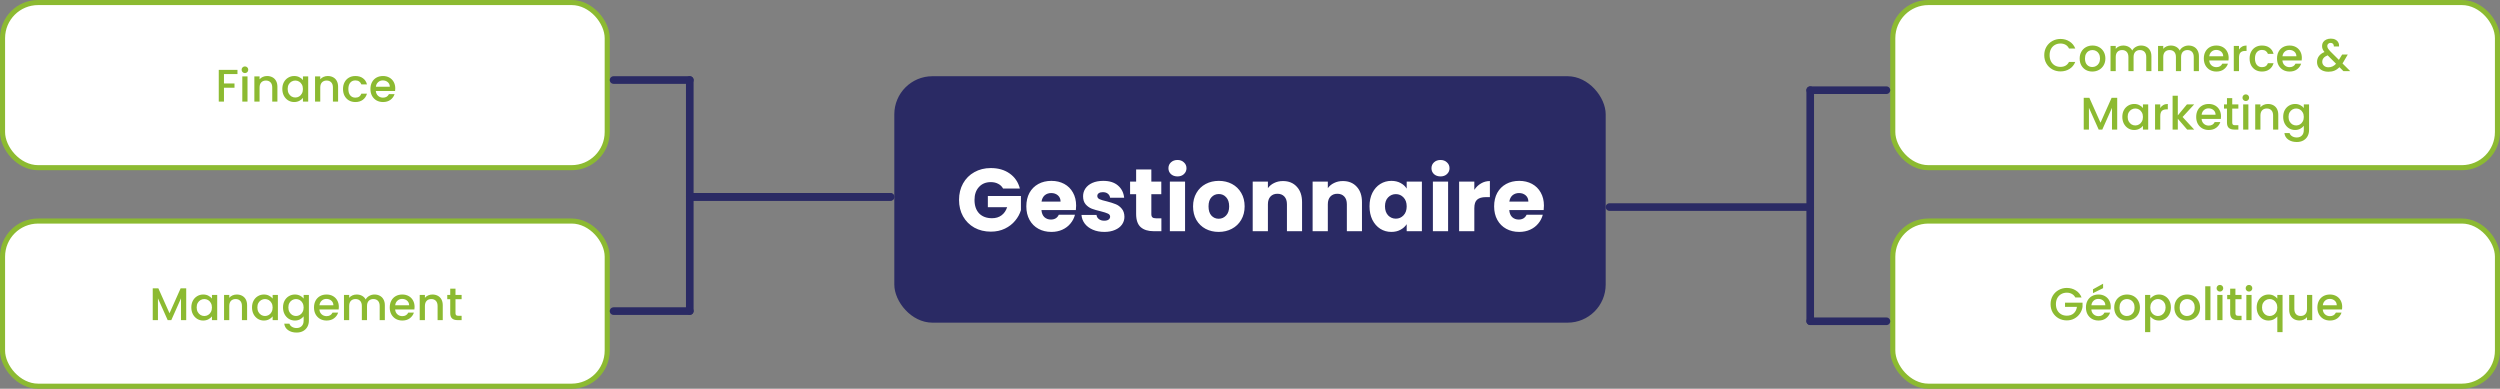
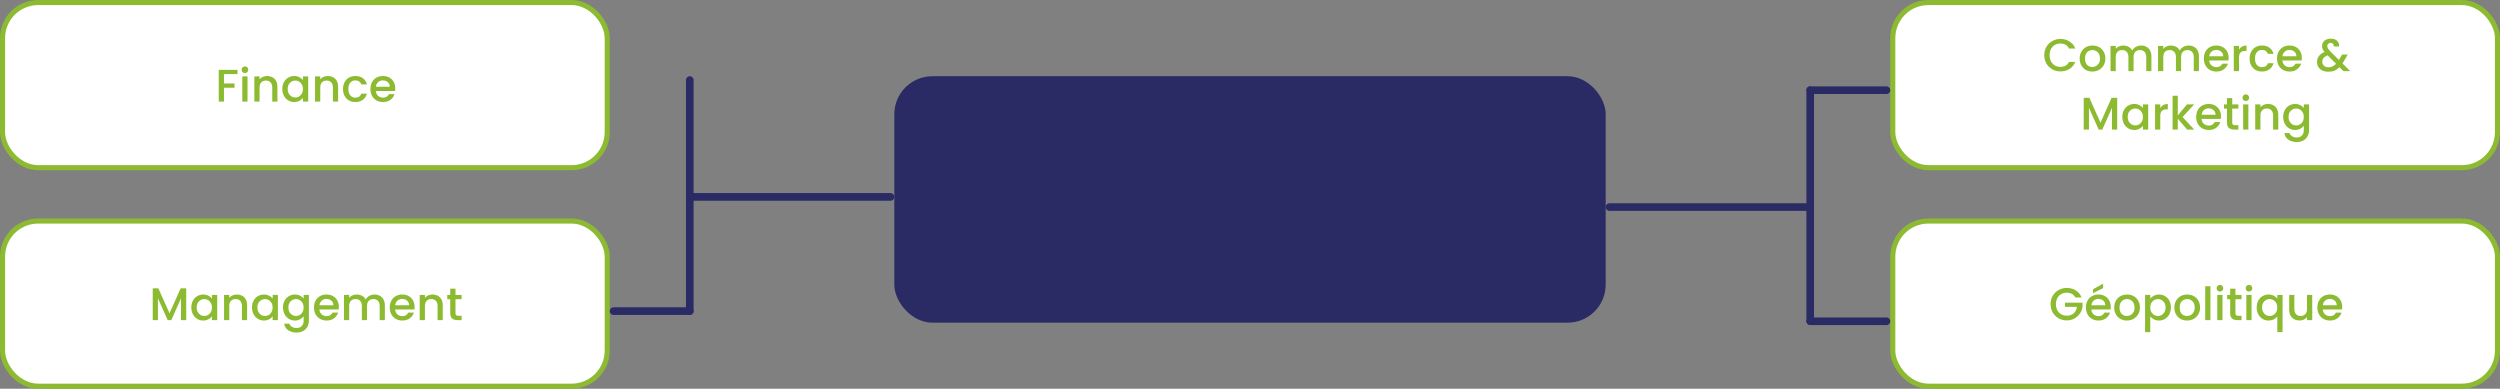
<svg xmlns="http://www.w3.org/2000/svg" width="984" height="153" viewBox="0 0 984 153" fill="none">
  <rect x="0" y="0" width="984" height="153" fill="#808080" stroke="none" />
  <rect x="352" y="30" width="280" height="97" rx="15" fill="#2A2A64" />
  <rect x="1" y="1" width="238" height="65" rx="14" fill="white" stroke="#8CBA31" stroke-width="2" />
  <rect x="745" y="1" width="238" height="65" rx="14" fill="white" stroke="#8CBA31" stroke-width="2" />
  <rect x="1" y="87" width="238" height="65" rx="14" fill="white" stroke="#8CBA31" stroke-width="2" />
  <rect x="745" y="87" width="238" height="65" rx="14" fill="white" stroke="#8CBA31" stroke-width="2" />
-   <path d="M394.803 74.2C394.36 73.383 393.718 72.765 392.878 72.345C392.062 71.902 391.093 71.68 389.973 71.68C388.037 71.68 386.485 72.322 385.318 73.605C384.152 74.865 383.568 76.557 383.568 78.68C383.568 80.943 384.175 82.717 385.388 84C386.625 85.26 388.317 85.89 390.463 85.89C391.933 85.89 393.17 85.517 394.173 84.77C395.2 84.023 395.947 82.95 396.413 81.55H388.818V77.14H401.838V82.705C401.395 84.198 400.637 85.587 399.563 86.87C398.513 88.153 397.172 89.192 395.538 89.985C393.905 90.778 392.062 91.175 390.008 91.175C387.582 91.175 385.412 90.65 383.498 89.6C381.608 88.527 380.127 87.045 379.053 85.155C378.003 83.265 377.478 81.107 377.478 78.68C377.478 76.253 378.003 74.095 379.053 72.205C380.127 70.292 381.608 68.81 383.498 67.76C385.388 66.687 387.547 66.15 389.973 66.15C392.913 66.15 395.387 66.862 397.393 68.285C399.423 69.708 400.765 71.68 401.418 74.2H394.803ZM423.563 80.92C423.563 81.48 423.528 82.063 423.458 82.67H409.913C410.007 83.883 410.392 84.817 411.068 85.47C411.768 86.1 412.62 86.415 413.623 86.415C415.117 86.415 416.155 85.785 416.738 84.525H423.108C422.782 85.808 422.187 86.963 421.323 87.99C420.483 89.017 419.422 89.822 418.138 90.405C416.855 90.988 415.42 91.28 413.833 91.28C411.92 91.28 410.217 90.872 408.723 90.055C407.23 89.238 406.063 88.072 405.223 86.555C404.383 85.038 403.963 83.265 403.963 81.235C403.963 79.205 404.372 77.432 405.188 75.915C406.028 74.398 407.195 73.232 408.688 72.415C410.182 71.598 411.897 71.19 413.833 71.19C415.723 71.19 417.403 71.587 418.873 72.38C420.343 73.173 421.487 74.305 422.303 75.775C423.143 77.245 423.563 78.96 423.563 80.92ZM417.438 79.345C417.438 78.318 417.088 77.502 416.388 76.895C415.688 76.288 414.813 75.985 413.763 75.985C412.76 75.985 411.908 76.277 411.208 76.86C410.532 77.443 410.112 78.272 409.948 79.345H417.438ZM434.666 91.28C432.962 91.28 431.446 90.988 430.116 90.405C428.786 89.822 427.736 89.028 426.966 88.025C426.196 86.998 425.764 85.855 425.671 84.595H431.586C431.656 85.272 431.971 85.82 432.531 86.24C433.091 86.66 433.779 86.87 434.596 86.87C435.342 86.87 435.914 86.73 436.311 86.45C436.731 86.147 436.941 85.762 436.941 85.295C436.941 84.735 436.649 84.327 436.066 84.07C435.482 83.79 434.537 83.487 433.231 83.16C431.831 82.833 430.664 82.495 429.731 82.145C428.797 81.772 427.992 81.2 427.316 80.43C426.639 79.637 426.301 78.575 426.301 77.245C426.301 76.125 426.604 75.11 427.211 74.2C427.841 73.267 428.751 72.532 429.941 71.995C431.154 71.458 432.589 71.19 434.246 71.19C436.696 71.19 438.621 71.797 440.021 73.01C441.444 74.223 442.261 75.833 442.471 77.84H436.941C436.847 77.163 436.544 76.627 436.031 76.23C435.541 75.833 434.887 75.635 434.071 75.635C433.371 75.635 432.834 75.775 432.461 76.055C432.087 76.312 431.901 76.673 431.901 77.14C431.901 77.7 432.192 78.12 432.776 78.4C433.382 78.68 434.316 78.96 435.576 79.24C437.022 79.613 438.201 79.987 439.111 80.36C440.021 80.71 440.814 81.293 441.491 82.11C442.191 82.903 442.552 83.977 442.576 85.33C442.576 86.473 442.249 87.5 441.596 88.41C440.966 89.297 440.044 89.997 438.831 90.51C437.641 91.023 436.252 91.28 434.666 91.28ZM457.122 85.925V91H454.077C451.907 91 450.216 90.475 449.002 89.425C447.789 88.352 447.182 86.613 447.182 84.21V76.44H444.802V71.47H447.182V66.71H453.167V71.47H457.087V76.44H453.167V84.28C453.167 84.863 453.307 85.283 453.587 85.54C453.867 85.797 454.334 85.925 454.987 85.925H457.122ZM463.466 69.44C462.416 69.44 461.553 69.137 460.876 68.53C460.223 67.9 459.896 67.13 459.896 66.22C459.896 65.287 460.223 64.517 460.876 63.91C461.553 63.28 462.416 62.965 463.466 62.965C464.493 62.965 465.333 63.28 465.986 63.91C466.663 64.517 467.001 65.287 467.001 66.22C467.001 67.13 466.663 67.9 465.986 68.53C465.333 69.137 464.493 69.44 463.466 69.44ZM466.441 71.47V91H460.456V71.47H466.441ZM479.668 91.28C477.755 91.28 476.028 90.872 474.488 90.055C472.972 89.238 471.77 88.072 470.883 86.555C470.02 85.038 469.588 83.265 469.588 81.235C469.588 79.228 470.032 77.467 470.918 75.95C471.805 74.41 473.018 73.232 474.558 72.415C476.098 71.598 477.825 71.19 479.738 71.19C481.652 71.19 483.378 71.598 484.918 72.415C486.458 73.232 487.672 74.41 488.558 75.95C489.445 77.467 489.888 79.228 489.888 81.235C489.888 83.242 489.433 85.015 488.523 86.555C487.637 88.072 486.412 89.238 484.848 90.055C483.308 90.872 481.582 91.28 479.668 91.28ZM479.668 86.1C480.812 86.1 481.78 85.68 482.573 84.84C483.39 84 483.798 82.798 483.798 81.235C483.798 79.672 483.402 78.47 482.608 77.63C481.838 76.79 480.882 76.37 479.738 76.37C478.572 76.37 477.603 76.79 476.833 77.63C476.063 78.447 475.678 79.648 475.678 81.235C475.678 82.798 476.052 84 476.798 84.84C477.568 85.68 478.525 86.1 479.668 86.1ZM504.964 71.26C507.25 71.26 509.07 72.007 510.424 73.5C511.8 74.97 512.489 77 512.489 79.59V91H506.539V80.395C506.539 79.088 506.2 78.073 505.524 77.35C504.847 76.627 503.937 76.265 502.794 76.265C501.65 76.265 500.74 76.627 500.064 77.35C499.387 78.073 499.049 79.088 499.049 80.395V91H493.064V71.47H499.049V74.06C499.655 73.197 500.472 72.52 501.499 72.03C502.525 71.517 503.68 71.26 504.964 71.26ZM528.548 71.26C530.834 71.26 532.654 72.007 534.008 73.5C535.384 74.97 536.073 77 536.073 79.59V91H530.123V80.395C530.123 79.088 529.784 78.073 529.108 77.35C528.431 76.627 527.521 76.265 526.378 76.265C525.234 76.265 524.324 76.627 523.648 77.35C522.971 78.073 522.633 79.088 522.633 80.395V91H516.648V71.47H522.633V74.06C523.239 73.197 524.056 72.52 525.083 72.03C526.109 71.517 527.264 71.26 528.548 71.26ZM539.042 81.2C539.042 79.193 539.415 77.432 540.162 75.915C540.932 74.398 541.97 73.232 543.277 72.415C544.583 71.598 546.042 71.19 547.652 71.19C549.028 71.19 550.23 71.47 551.257 72.03C552.307 72.59 553.112 73.325 553.672 74.235V71.47H559.657V91H553.672V88.235C553.088 89.145 552.272 89.88 551.222 90.44C550.195 91 548.993 91.28 547.617 91.28C546.03 91.28 544.583 90.872 543.277 90.055C541.97 89.215 540.932 88.037 540.162 86.52C539.415 84.98 539.042 83.207 539.042 81.2ZM553.672 81.235C553.672 79.742 553.252 78.563 552.412 77.7C551.595 76.837 550.592 76.405 549.402 76.405C548.212 76.405 547.197 76.837 546.357 77.7C545.54 78.54 545.132 79.707 545.132 81.2C545.132 82.693 545.54 83.883 546.357 84.77C547.197 85.633 548.212 86.065 549.402 86.065C550.592 86.065 551.595 85.633 552.412 84.77C553.252 83.907 553.672 82.728 553.672 81.235ZM566.996 69.44C565.946 69.44 565.083 69.137 564.406 68.53C563.753 67.9 563.426 67.13 563.426 66.22C563.426 65.287 563.753 64.517 564.406 63.91C565.083 63.28 565.946 62.965 566.996 62.965C568.023 62.965 568.863 63.28 569.516 63.91C570.193 64.517 570.531 65.287 570.531 66.22C570.531 67.13 570.193 67.9 569.516 68.53C568.863 69.137 568.023 69.44 566.996 69.44ZM569.971 71.47V91H563.986V71.47H569.971ZM580.294 74.725C580.994 73.652 581.869 72.812 582.919 72.205C583.969 71.575 585.135 71.26 586.419 71.26V77.595H584.774C583.28 77.595 582.16 77.922 581.414 78.575C580.667 79.205 580.294 80.325 580.294 81.935V91H574.309V71.47H580.294V74.725ZM607.689 80.92C607.689 81.48 607.654 82.063 607.584 82.67H594.039C594.133 83.883 594.518 84.817 595.194 85.47C595.894 86.1 596.746 86.415 597.749 86.415C599.243 86.415 600.281 85.785 600.864 84.525H607.234C606.908 85.808 606.313 86.963 605.449 87.99C604.609 89.017 603.548 89.822 602.264 90.405C600.981 90.988 599.546 91.28 597.959 91.28C596.046 91.28 594.343 90.872 592.849 90.055C591.356 89.238 590.189 88.072 589.349 86.555C588.509 85.038 588.089 83.265 588.089 81.235C588.089 79.205 588.498 77.432 589.314 75.915C590.154 74.398 591.321 73.232 592.814 72.415C594.308 71.598 596.023 71.19 597.959 71.19C599.849 71.19 601.529 71.587 602.999 72.38C604.469 73.173 605.613 74.305 606.429 75.775C607.269 77.245 607.689 78.96 607.689 80.92ZM601.564 79.345C601.564 78.318 601.214 77.502 600.514 76.895C599.814 76.288 598.939 75.985 597.889 75.985C596.886 75.985 596.034 76.277 595.334 76.86C594.658 77.443 594.238 78.272 594.074 79.345H601.564Z" fill="white" />
  <path d="M93.467 27.49V29.164H88.157V32.854H92.297V34.528H88.157V40H86.105V27.49H93.467ZM96.413 28.768C96.041 28.768 95.729 28.642 95.477 28.39C95.225 28.138 95.099 27.826 95.099 27.454C95.099 27.082 95.225 26.77 95.477 26.518C95.729 26.266 96.041 26.14 96.413 26.14C96.773 26.14 97.079 26.266 97.331 26.518C97.583 26.77 97.709 27.082 97.709 27.454C97.709 27.826 97.583 28.138 97.331 28.39C97.079 28.642 96.773 28.768 96.413 28.768ZM97.421 30.082V40H95.369V30.082H97.421ZM105.119 29.92C105.899 29.92 106.595 30.082 107.207 30.406C107.831 30.73 108.317 31.21 108.665 31.846C109.013 32.482 109.187 33.25 109.187 34.15V40H107.153V34.456C107.153 33.568 106.931 32.89 106.487 32.422C106.043 31.942 105.437 31.702 104.669 31.702C103.901 31.702 103.289 31.942 102.833 32.422C102.389 32.89 102.167 33.568 102.167 34.456V40H100.115V30.082H102.167V31.216C102.503 30.808 102.929 30.49 103.445 30.262C103.973 30.034 104.531 29.92 105.119 29.92ZM111.12 34.996C111.12 34 111.324 33.118 111.732 32.35C112.152 31.582 112.716 30.988 113.424 30.568C114.144 30.136 114.936 29.92 115.8 29.92C116.58 29.92 117.258 30.076 117.834 30.388C118.422 30.688 118.89 31.066 119.238 31.522V30.082H121.308V40H119.238V38.524C118.89 38.992 118.416 39.382 117.816 39.694C117.216 40.006 116.532 40.162 115.764 40.162C114.912 40.162 114.132 39.946 113.424 39.514C112.716 39.07 112.152 38.458 111.732 37.678C111.324 36.886 111.12 35.992 111.12 34.996ZM119.238 35.032C119.238 34.348 119.094 33.754 118.806 33.25C118.53 32.746 118.164 32.362 117.708 32.098C117.252 31.834 116.76 31.702 116.232 31.702C115.704 31.702 115.212 31.834 114.756 32.098C114.3 32.35 113.928 32.728 113.64 33.232C113.364 33.724 113.226 34.312 113.226 34.996C113.226 35.68 113.364 36.28 113.64 36.796C113.928 37.312 114.3 37.708 114.756 37.984C115.224 38.248 115.716 38.38 116.232 38.38C116.76 38.38 117.252 38.248 117.708 37.984C118.164 37.72 118.53 37.336 118.806 36.832C119.094 36.316 119.238 35.716 119.238 35.032ZM129.007 29.92C129.787 29.92 130.483 30.082 131.095 30.406C131.719 30.73 132.205 31.21 132.553 31.846C132.901 32.482 133.075 33.25 133.075 34.15V40H131.041V34.456C131.041 33.568 130.819 32.89 130.375 32.422C129.931 31.942 129.325 31.702 128.557 31.702C127.789 31.702 127.177 31.942 126.721 32.422C126.277 32.89 126.055 33.568 126.055 34.456V40H124.003V30.082H126.055V31.216C126.391 30.808 126.817 30.49 127.333 30.262C127.861 30.034 128.419 29.92 129.007 29.92ZM135.009 35.032C135.009 34.012 135.213 33.118 135.621 32.35C136.041 31.57 136.617 30.97 137.349 30.55C138.081 30.13 138.921 29.92 139.869 29.92C141.069 29.92 142.059 30.208 142.839 30.784C143.631 31.348 144.165 32.158 144.441 33.214H142.227C142.047 32.722 141.759 32.338 141.363 32.062C140.967 31.786 140.469 31.648 139.869 31.648C139.029 31.648 138.357 31.948 137.853 32.548C137.361 33.136 137.115 33.964 137.115 35.032C137.115 36.1 137.361 36.934 137.853 37.534C138.357 38.134 139.029 38.434 139.869 38.434C141.057 38.434 141.843 37.912 142.227 36.868H144.441C144.153 37.876 143.613 38.68 142.821 39.28C142.029 39.868 141.045 40.162 139.869 40.162C138.921 40.162 138.081 39.952 137.349 39.532C136.617 39.1 136.041 38.5 135.621 37.732C135.213 36.952 135.009 36.052 135.009 35.032ZM155.576 34.798C155.576 35.17 155.552 35.506 155.504 35.806H147.926C147.986 36.598 148.28 37.234 148.808 37.714C149.336 38.194 149.984 38.434 150.752 38.434C151.856 38.434 152.636 37.972 153.092 37.048H155.306C155.006 37.96 154.46 38.71 153.668 39.298C152.888 39.874 151.916 40.162 150.752 40.162C149.804 40.162 148.952 39.952 148.196 39.532C147.452 39.1 146.864 38.5 146.432 37.732C146.012 36.952 145.802 36.052 145.802 35.032C145.802 34.012 146.006 33.118 146.414 32.35C146.834 31.57 147.416 30.97 148.16 30.55C148.916 30.13 149.78 29.92 150.752 29.92C151.688 29.92 152.522 30.124 153.254 30.532C153.986 30.94 154.556 31.516 154.964 32.26C155.372 32.992 155.576 33.838 155.576 34.798ZM153.434 34.15C153.422 33.394 153.152 32.788 152.624 32.332C152.096 31.876 151.442 31.648 150.662 31.648C149.954 31.648 149.348 31.876 148.844 32.332C148.34 32.776 148.04 33.382 147.944 34.15H153.434Z" fill="#8CBA31" />
  <path d="M804.618 21.718C804.618 20.494 804.9 19.396 805.464 18.424C806.04 17.452 806.814 16.696 807.786 16.156C808.77 15.604 809.844 15.328 811.008 15.328C812.34 15.328 813.522 15.658 814.554 16.318C815.598 16.966 816.354 17.89 816.822 19.09H814.356C814.032 18.43 813.582 17.938 813.006 17.614C812.43 17.29 811.764 17.128 811.008 17.128C810.18 17.128 809.442 17.314 808.794 17.686C808.146 18.058 807.636 18.592 807.264 19.288C806.904 19.984 806.724 20.794 806.724 21.718C806.724 22.642 806.904 23.452 807.264 24.148C807.636 24.844 808.146 25.384 808.794 25.768C809.442 26.14 810.18 26.326 811.008 26.326C811.764 26.326 812.43 26.164 813.006 25.84C813.582 25.516 814.032 25.024 814.356 24.364H816.822C816.354 25.564 815.598 26.488 814.554 27.136C813.522 27.784 812.34 28.108 811.008 28.108C809.832 28.108 808.758 27.838 807.786 27.298C806.814 26.746 806.04 25.984 805.464 25.012C804.9 24.04 804.618 22.942 804.618 21.718ZM823.526 28.162C822.59 28.162 821.744 27.952 820.988 27.532C820.232 27.1 819.638 26.5 819.206 25.732C818.774 24.952 818.558 24.052 818.558 23.032C818.558 22.024 818.78 21.13 819.224 20.35C819.668 19.57 820.274 18.97 821.042 18.55C821.81 18.13 822.668 17.92 823.616 17.92C824.564 17.92 825.422 18.13 826.19 18.55C826.958 18.97 827.564 19.57 828.008 20.35C828.452 21.13 828.674 22.024 828.674 23.032C828.674 24.04 828.446 24.934 827.99 25.714C827.534 26.494 826.91 27.1 826.118 27.532C825.338 27.952 824.474 28.162 823.526 28.162ZM823.526 26.38C824.054 26.38 824.546 26.254 825.002 26.002C825.47 25.75 825.848 25.372 826.136 24.868C826.424 24.364 826.568 23.752 826.568 23.032C826.568 22.312 826.43 21.706 826.154 21.214C825.878 20.71 825.512 20.332 825.056 20.08C824.6 19.828 824.108 19.702 823.58 19.702C823.052 19.702 822.56 19.828 822.104 20.08C821.66 20.332 821.306 20.71 821.042 21.214C820.778 21.706 820.646 22.312 820.646 23.032C820.646 24.1 820.916 24.928 821.456 25.516C822.008 26.092 822.698 26.38 823.526 26.38ZM842.709 17.92C843.489 17.92 844.185 18.082 844.797 18.406C845.421 18.73 845.907 19.21 846.255 19.846C846.615 20.482 846.795 21.25 846.795 22.15V28H844.761V22.456C844.761 21.568 844.539 20.89 844.095 20.422C843.651 19.942 843.045 19.702 842.277 19.702C841.509 19.702 840.897 19.942 840.441 20.422C839.997 20.89 839.775 21.568 839.775 22.456V28H837.741V22.456C837.741 21.568 837.519 20.89 837.075 20.422C836.631 19.942 836.025 19.702 835.257 19.702C834.489 19.702 833.877 19.942 833.421 20.422C832.977 20.89 832.755 21.568 832.755 22.456V28H830.703V18.082H832.755V19.216C833.091 18.808 833.517 18.49 834.033 18.262C834.549 18.034 835.101 17.92 835.689 17.92C836.481 17.92 837.189 18.088 837.813 18.424C838.437 18.76 838.917 19.246 839.253 19.882C839.553 19.282 840.021 18.808 840.657 18.46C841.293 18.1 841.977 17.92 842.709 17.92ZM861.412 17.92C862.192 17.92 862.888 18.082 863.5 18.406C864.124 18.73 864.61 19.21 864.958 19.846C865.318 20.482 865.498 21.25 865.498 22.15V28H863.464V22.456C863.464 21.568 863.242 20.89 862.798 20.422C862.354 19.942 861.748 19.702 860.98 19.702C860.212 19.702 859.6 19.942 859.144 20.422C858.7 20.89 858.478 21.568 858.478 22.456V28H856.444V22.456C856.444 21.568 856.222 20.89 855.778 20.422C855.334 19.942 854.728 19.702 853.96 19.702C853.192 19.702 852.58 19.942 852.124 20.422C851.68 20.89 851.458 21.568 851.458 22.456V28H849.406V18.082H851.458V19.216C851.794 18.808 852.22 18.49 852.736 18.262C853.252 18.034 853.804 17.92 854.392 17.92C855.184 17.92 855.892 18.088 856.516 18.424C857.14 18.76 857.62 19.246 857.956 19.882C858.256 19.282 858.724 18.808 859.36 18.46C859.996 18.1 860.68 17.92 861.412 17.92ZM877.199 22.798C877.199 23.17 877.175 23.506 877.127 23.806H869.549C869.609 24.598 869.903 25.234 870.431 25.714C870.959 26.194 871.607 26.434 872.375 26.434C873.479 26.434 874.259 25.972 874.715 25.048H876.929C876.629 25.96 876.083 26.71 875.291 27.298C874.511 27.874 873.539 28.162 872.375 28.162C871.427 28.162 870.575 27.952 869.819 27.532C869.075 27.1 868.487 26.5 868.055 25.732C867.635 24.952 867.425 24.052 867.425 23.032C867.425 22.012 867.629 21.118 868.037 20.35C868.457 19.57 869.039 18.97 869.783 18.55C870.539 18.13 871.403 17.92 872.375 17.92C873.311 17.92 874.145 18.124 874.877 18.532C875.609 18.94 876.179 19.516 876.587 20.26C876.995 20.992 877.199 21.838 877.199 22.798ZM875.057 22.15C875.045 21.394 874.775 20.788 874.247 20.332C873.719 19.876 873.065 19.648 872.285 19.648C871.577 19.648 870.971 19.876 870.467 20.332C869.963 20.776 869.663 21.382 869.567 22.15H875.057ZM881.27 19.522C881.57 19.018 881.966 18.628 882.458 18.352C882.962 18.064 883.556 17.92 884.24 17.92V20.044H883.718C882.914 20.044 882.302 20.248 881.882 20.656C881.474 21.064 881.27 21.772 881.27 22.78V28H879.218V18.082H881.27V19.522ZM885.442 23.032C885.442 22.012 885.646 21.118 886.054 20.35C886.474 19.57 887.05 18.97 887.782 18.55C888.514 18.13 889.354 17.92 890.302 17.92C891.502 17.92 892.492 18.208 893.272 18.784C894.064 19.348 894.598 20.158 894.874 21.214H892.66C892.48 20.722 892.192 20.338 891.796 20.062C891.4 19.786 890.902 19.648 890.302 19.648C889.462 19.648 888.79 19.948 888.286 20.548C887.794 21.136 887.548 21.964 887.548 23.032C887.548 24.1 887.794 24.934 888.286 25.534C888.79 26.134 889.462 26.434 890.302 26.434C891.49 26.434 892.276 25.912 892.66 24.868H894.874C894.586 25.876 894.046 26.68 893.254 27.28C892.462 27.868 891.478 28.162 890.302 28.162C889.354 28.162 888.514 27.952 887.782 27.532C887.05 27.1 886.474 26.5 886.054 25.732C885.646 24.952 885.442 24.052 885.442 23.032ZM906.009 22.798C906.009 23.17 905.985 23.506 905.937 23.806H898.359C898.419 24.598 898.713 25.234 899.241 25.714C899.769 26.194 900.417 26.434 901.185 26.434C902.289 26.434 903.069 25.972 903.525 25.048H905.739C905.439 25.96 904.893 26.71 904.101 27.298C903.321 27.874 902.349 28.162 901.185 28.162C900.237 28.162 899.385 27.952 898.629 27.532C897.885 27.1 897.297 26.5 896.865 25.732C896.445 24.952 896.235 24.052 896.235 23.032C896.235 22.012 896.439 21.118 896.847 20.35C897.267 19.57 897.849 18.97 898.593 18.55C899.349 18.13 900.213 17.92 901.185 17.92C902.121 17.92 902.955 18.124 903.687 18.532C904.419 18.94 904.989 19.516 905.397 20.26C905.805 20.992 906.009 21.838 906.009 22.798ZM903.867 22.15C903.855 21.394 903.585 20.788 903.057 20.332C902.529 19.876 901.875 19.648 901.095 19.648C900.387 19.648 899.781 19.876 899.277 20.332C898.773 20.776 898.473 21.382 898.377 22.15H903.867ZM922.37 28L920.822 26.452C920.222 27.052 919.568 27.502 918.86 27.802C918.152 28.09 917.36 28.234 916.484 28.234C915.596 28.234 914.81 28.078 914.126 27.766C913.442 27.454 912.914 27.01 912.542 26.434C912.17 25.846 911.984 25.168 911.984 24.4C911.984 23.536 912.23 22.768 912.722 22.096C913.214 21.412 913.946 20.872 914.918 20.476C914.57 20.056 914.324 19.666 914.18 19.306C914.036 18.934 913.964 18.526 913.964 18.082C913.964 17.53 914.102 17.038 914.378 16.606C914.666 16.174 915.074 15.832 915.602 15.58C916.13 15.328 916.742 15.202 917.438 15.202C918.146 15.202 918.746 15.34 919.238 15.616C919.742 15.88 920.114 16.246 920.354 16.714C920.606 17.182 920.708 17.704 920.66 18.28H918.608C918.62 17.836 918.512 17.494 918.284 17.254C918.056 17.002 917.744 16.876 917.348 16.876C916.952 16.876 916.628 16.996 916.376 17.236C916.136 17.464 916.016 17.746 916.016 18.082C916.016 18.406 916.106 18.73 916.286 19.054C916.478 19.366 916.808 19.774 917.276 20.278L920.588 23.572L921.866 21.466H924.08L922.46 24.238L922.01 24.976L925.052 28H922.37ZM916.484 26.488C917.612 26.488 918.608 26.026 919.472 25.102L916.16 21.772C914.744 22.336 914.036 23.188 914.036 24.328C914.036 24.94 914.264 25.456 914.72 25.876C915.176 26.284 915.764 26.488 916.484 26.488ZM833.332 38.49V51H831.28V42.432L827.464 51H826.042L822.208 42.432V51H820.156V38.49H822.37L826.762 48.3L831.136 38.49H833.332ZM835.345 45.996C835.345 45 835.549 44.118 835.957 43.35C836.377 42.582 836.941 41.988 837.649 41.568C838.369 41.136 839.161 40.92 840.025 40.92C840.805 40.92 841.483 41.076 842.059 41.388C842.647 41.688 843.115 42.066 843.463 42.522V41.082H845.533V51H843.463V49.524C843.115 49.992 842.641 50.382 842.041 50.694C841.441 51.006 840.757 51.162 839.989 51.162C839.137 51.162 838.357 50.946 837.649 50.514C836.941 50.07 836.377 49.458 835.957 48.678C835.549 47.886 835.345 46.992 835.345 45.996ZM843.463 46.032C843.463 45.348 843.319 44.754 843.031 44.25C842.755 43.746 842.389 43.362 841.933 43.098C841.477 42.834 840.985 42.702 840.457 42.702C839.929 42.702 839.437 42.834 838.981 43.098C838.525 43.35 838.153 43.728 837.865 44.232C837.589 44.724 837.451 45.312 837.451 45.996C837.451 46.68 837.589 47.28 837.865 47.796C838.153 48.312 838.525 48.708 838.981 48.984C839.449 49.248 839.941 49.38 840.457 49.38C840.985 49.38 841.477 49.248 841.933 48.984C842.389 48.72 842.755 48.336 843.031 47.832C843.319 47.316 843.463 46.716 843.463 46.032ZM850.28 42.522C850.58 42.018 850.976 41.628 851.468 41.352C851.972 41.064 852.566 40.92 853.25 40.92V43.044H852.728C851.924 43.044 851.312 43.248 850.892 43.656C850.484 44.064 850.28 44.772 850.28 45.78V51H848.228V41.082H850.28V42.522ZM859.06 46.05L863.632 51H860.86L857.188 46.734V51H855.136V37.68H857.188V45.42L860.788 41.082H863.632L859.06 46.05ZM874.193 45.798C874.193 46.17 874.169 46.506 874.121 46.806H866.543C866.603 47.598 866.897 48.234 867.425 48.714C867.953 49.194 868.601 49.434 869.369 49.434C870.473 49.434 871.253 48.972 871.709 48.048H873.923C873.623 48.96 873.077 49.71 872.285 50.298C871.505 50.874 870.533 51.162 869.369 51.162C868.421 51.162 867.569 50.952 866.813 50.532C866.069 50.1 865.481 49.5 865.049 48.732C864.629 47.952 864.419 47.052 864.419 46.032C864.419 45.012 864.623 44.118 865.031 43.35C865.451 42.57 866.033 41.97 866.777 41.55C867.533 41.13 868.397 40.92 869.369 40.92C870.305 40.92 871.139 41.124 871.871 41.532C872.603 41.94 873.173 42.516 873.581 43.26C873.989 43.992 874.193 44.838 874.193 45.798ZM872.051 45.15C872.039 44.394 871.769 43.788 871.241 43.332C870.713 42.876 870.059 42.648 869.279 42.648C868.571 42.648 867.965 42.876 867.461 43.332C866.957 43.776 866.657 44.382 866.561 45.15H872.051ZM878.606 42.756V48.246C878.606 48.618 878.69 48.888 878.858 49.056C879.038 49.212 879.338 49.29 879.758 49.29H881.018V51H879.398C878.474 51 877.766 50.784 877.274 50.352C876.782 49.92 876.536 49.218 876.536 48.246V42.756H875.366V41.082H876.536V38.616H878.606V41.082H881.018V42.756H878.606ZM883.954 39.768C883.582 39.768 883.27 39.642 883.018 39.39C882.766 39.138 882.64 38.826 882.64 38.454C882.64 38.082 882.766 37.77 883.018 37.518C883.27 37.266 883.582 37.14 883.954 37.14C884.314 37.14 884.62 37.266 884.872 37.518C885.124 37.77 885.25 38.082 885.25 38.454C885.25 38.826 885.124 39.138 884.872 39.39C884.62 39.642 884.314 39.768 883.954 39.768ZM884.962 41.082V51H882.91V41.082H884.962ZM892.66 40.92C893.44 40.92 894.136 41.082 894.748 41.406C895.372 41.73 895.858 42.21 896.206 42.846C896.554 43.482 896.728 44.25 896.728 45.15V51H894.694V45.456C894.694 44.568 894.472 43.89 894.028 43.422C893.584 42.942 892.978 42.702 892.21 42.702C891.442 42.702 890.83 42.942 890.374 43.422C889.93 43.89 889.708 44.568 889.708 45.456V51H887.656V41.082H889.708V42.216C890.044 41.808 890.47 41.49 890.986 41.262C891.514 41.034 892.072 40.92 892.66 40.92ZM903.341 40.92C904.109 40.92 904.787 41.076 905.375 41.388C905.975 41.688 906.443 42.066 906.779 42.522V41.082H908.849V51.162C908.849 52.074 908.657 52.884 908.273 53.592C907.889 54.312 907.331 54.876 906.599 55.284C905.879 55.692 905.015 55.896 904.007 55.896C902.663 55.896 901.547 55.578 900.659 54.942C899.771 54.318 899.267 53.466 899.147 52.386H901.181C901.337 52.902 901.667 53.316 902.171 53.628C902.687 53.952 903.299 54.114 904.007 54.114C904.835 54.114 905.501 53.862 906.005 53.358C906.521 52.854 906.779 52.122 906.779 51.162V49.506C906.431 49.974 905.957 50.37 905.357 50.694C904.769 51.006 904.097 51.162 903.341 51.162C902.477 51.162 901.685 50.946 900.965 50.514C900.257 50.07 899.693 49.458 899.273 48.678C898.865 47.886 898.661 46.992 898.661 45.996C898.661 45 898.865 44.118 899.273 43.35C899.693 42.582 900.257 41.988 900.965 41.568C901.685 41.136 902.477 40.92 903.341 40.92ZM906.779 46.032C906.779 45.348 906.635 44.754 906.347 44.25C906.071 43.746 905.705 43.362 905.249 43.098C904.793 42.834 904.301 42.702 903.773 42.702C903.245 42.702 902.753 42.834 902.297 43.098C901.841 43.35 901.469 43.728 901.181 44.232C900.905 44.724 900.767 45.312 900.767 45.996C900.767 46.68 900.905 47.28 901.181 47.796C901.469 48.312 901.841 48.708 902.297 48.984C902.765 49.248 903.257 49.38 903.773 49.38C904.301 49.38 904.793 49.248 905.249 48.984C905.705 48.72 906.071 48.336 906.347 47.832C906.635 47.316 906.779 46.716 906.779 46.032Z" fill="#8CBA31" />
  <path d="M73.292 113.49V126H71.24V117.432L67.424 126H66.002L62.168 117.432V126H60.116V113.49H62.33L66.722 123.3L71.096 113.49H73.292ZM75.305 120.996C75.305 120 75.509 119.118 75.917 118.35C76.337 117.582 76.901 116.988 77.609 116.568C78.329 116.136 79.121 115.92 79.985 115.92C80.765 115.92 81.443 116.076 82.019 116.388C82.607 116.688 83.075 117.066 83.423 117.522V116.082H85.493V126H83.423V124.524C83.075 124.992 82.601 125.382 82.001 125.694C81.401 126.006 80.717 126.162 79.949 126.162C79.097 126.162 78.317 125.946 77.609 125.514C76.901 125.07 76.337 124.458 75.917 123.678C75.509 122.886 75.305 121.992 75.305 120.996ZM83.423 121.032C83.423 120.348 83.279 119.754 82.991 119.25C82.715 118.746 82.349 118.362 81.893 118.098C81.437 117.834 80.945 117.702 80.417 117.702C79.889 117.702 79.397 117.834 78.941 118.098C78.485 118.35 78.113 118.728 77.825 119.232C77.549 119.724 77.411 120.312 77.411 120.996C77.411 121.68 77.549 122.28 77.825 122.796C78.113 123.312 78.485 123.708 78.941 123.984C79.409 124.248 79.901 124.38 80.417 124.38C80.945 124.38 81.437 124.248 81.893 123.984C82.349 123.72 82.715 123.336 82.991 122.832C83.279 122.316 83.423 121.716 83.423 121.032ZM93.192 115.92C93.972 115.92 94.668 116.082 95.28 116.406C95.904 116.73 96.39 117.21 96.738 117.846C97.086 118.482 97.26 119.25 97.26 120.15V126H95.226V120.456C95.226 119.568 95.004 118.89 94.56 118.422C94.116 117.942 93.51 117.702 92.742 117.702C91.974 117.702 91.362 117.942 90.906 118.422C90.462 118.89 90.24 119.568 90.24 120.456V126H88.188V116.082H90.24V117.216C90.576 116.808 91.002 116.49 91.518 116.262C92.046 116.034 92.604 115.92 93.192 115.92ZM99.193 120.996C99.193 120 99.397 119.118 99.805 118.35C100.225 117.582 100.789 116.988 101.497 116.568C102.217 116.136 103.009 115.92 103.873 115.92C104.653 115.92 105.331 116.076 105.907 116.388C106.495 116.688 106.963 117.066 107.311 117.522V116.082H109.381V126H107.311V124.524C106.963 124.992 106.489 125.382 105.889 125.694C105.289 126.006 104.605 126.162 103.837 126.162C102.985 126.162 102.205 125.946 101.497 125.514C100.789 125.07 100.225 124.458 99.805 123.678C99.397 122.886 99.193 121.992 99.193 120.996ZM107.311 121.032C107.311 120.348 107.167 119.754 106.879 119.25C106.603 118.746 106.237 118.362 105.781 118.098C105.325 117.834 104.833 117.702 104.305 117.702C103.777 117.702 103.285 117.834 102.829 118.098C102.373 118.35 102.001 118.728 101.713 119.232C101.437 119.724 101.299 120.312 101.299 120.996C101.299 121.68 101.437 122.28 101.713 122.796C102.001 123.312 102.373 123.708 102.829 123.984C103.297 124.248 103.789 124.38 104.305 124.38C104.833 124.38 105.325 124.248 105.781 123.984C106.237 123.72 106.603 123.336 106.879 122.832C107.167 122.316 107.311 121.716 107.311 121.032ZM116.073 115.92C116.841 115.92 117.519 116.076 118.107 116.388C118.707 116.688 119.175 117.066 119.511 117.522V116.082H121.581V126.162C121.581 127.074 121.389 127.884 121.005 128.592C120.621 129.312 120.063 129.876 119.331 130.284C118.611 130.692 117.747 130.896 116.739 130.896C115.395 130.896 114.279 130.578 113.391 129.942C112.503 129.318 111.999 128.466 111.879 127.386H113.913C114.069 127.902 114.399 128.316 114.903 128.628C115.419 128.952 116.031 129.114 116.739 129.114C117.567 129.114 118.233 128.862 118.737 128.358C119.253 127.854 119.511 127.122 119.511 126.162V124.506C119.163 124.974 118.689 125.37 118.089 125.694C117.501 126.006 116.829 126.162 116.073 126.162C115.209 126.162 114.417 125.946 113.697 125.514C112.989 125.07 112.425 124.458 112.005 123.678C111.597 122.886 111.393 121.992 111.393 120.996C111.393 120 111.597 119.118 112.005 118.35C112.425 117.582 112.989 116.988 113.697 116.568C114.417 116.136 115.209 115.92 116.073 115.92ZM119.511 121.032C119.511 120.348 119.367 119.754 119.079 119.25C118.803 118.746 118.437 118.362 117.981 118.098C117.525 117.834 117.033 117.702 116.505 117.702C115.977 117.702 115.485 117.834 115.029 118.098C114.573 118.35 114.201 118.728 113.913 119.232C113.637 119.724 113.499 120.312 113.499 120.996C113.499 121.68 113.637 122.28 113.913 122.796C114.201 123.312 114.573 123.708 115.029 123.984C115.497 124.248 115.989 124.38 116.505 124.38C117.033 124.38 117.525 124.248 117.981 123.984C118.437 123.72 118.803 123.336 119.079 122.832C119.367 122.316 119.511 121.716 119.511 121.032ZM133.366 120.798C133.366 121.17 133.342 121.506 133.294 121.806H125.716C125.776 122.598 126.07 123.234 126.598 123.714C127.126 124.194 127.774 124.434 128.542 124.434C129.646 124.434 130.426 123.972 130.882 123.048H133.096C132.796 123.96 132.25 124.71 131.458 125.298C130.678 125.874 129.706 126.162 128.542 126.162C127.594 126.162 126.742 125.952 125.986 125.532C125.242 125.1 124.654 124.5 124.222 123.732C123.802 122.952 123.592 122.052 123.592 121.032C123.592 120.012 123.796 119.118 124.204 118.35C124.624 117.57 125.206 116.97 125.95 116.55C126.706 116.13 127.57 115.92 128.542 115.92C129.478 115.92 130.312 116.124 131.044 116.532C131.776 116.94 132.346 117.516 132.754 118.26C133.162 118.992 133.366 119.838 133.366 120.798ZM131.224 120.15C131.212 119.394 130.942 118.788 130.414 118.332C129.886 117.876 129.232 117.648 128.452 117.648C127.744 117.648 127.138 117.876 126.634 118.332C126.13 118.776 125.83 119.382 125.734 120.15H131.224ZM147.391 115.92C148.171 115.92 148.867 116.082 149.479 116.406C150.103 116.73 150.589 117.21 150.937 117.846C151.297 118.482 151.477 119.25 151.477 120.15V126H149.443V120.456C149.443 119.568 149.221 118.89 148.777 118.422C148.333 117.942 147.727 117.702 146.959 117.702C146.191 117.702 145.579 117.942 145.123 118.422C144.679 118.89 144.457 119.568 144.457 120.456V126H142.423V120.456C142.423 119.568 142.201 118.89 141.757 118.422C141.313 117.942 140.707 117.702 139.939 117.702C139.171 117.702 138.559 117.942 138.103 118.422C137.659 118.89 137.437 119.568 137.437 120.456V126H135.385V116.082H137.437V117.216C137.773 116.808 138.199 116.49 138.715 116.262C139.231 116.034 139.783 115.92 140.371 115.92C141.163 115.92 141.871 116.088 142.495 116.424C143.119 116.76 143.599 117.246 143.935 117.882C144.235 117.282 144.703 116.808 145.339 116.46C145.975 116.1 146.659 115.92 147.391 115.92ZM163.178 120.798C163.178 121.17 163.154 121.506 163.106 121.806H155.528C155.588 122.598 155.882 123.234 156.41 123.714C156.938 124.194 157.586 124.434 158.354 124.434C159.458 124.434 160.238 123.972 160.694 123.048H162.908C162.608 123.96 162.062 124.71 161.27 125.298C160.49 125.874 159.518 126.162 158.354 126.162C157.406 126.162 156.554 125.952 155.798 125.532C155.054 125.1 154.466 124.5 154.034 123.732C153.614 122.952 153.404 122.052 153.404 121.032C153.404 120.012 153.608 119.118 154.016 118.35C154.436 117.57 155.018 116.97 155.762 116.55C156.518 116.13 157.382 115.92 158.354 115.92C159.29 115.92 160.124 116.124 160.856 116.532C161.588 116.94 162.158 117.516 162.566 118.26C162.974 118.992 163.178 119.838 163.178 120.798ZM161.036 120.15C161.024 119.394 160.754 118.788 160.226 118.332C159.698 117.876 159.044 117.648 158.264 117.648C157.556 117.648 156.95 117.876 156.446 118.332C155.942 118.776 155.642 119.382 155.546 120.15H161.036ZM170.202 115.92C170.982 115.92 171.678 116.082 172.29 116.406C172.914 116.73 173.4 117.21 173.748 117.846C174.096 118.482 174.27 119.25 174.27 120.15V126H172.236V120.456C172.236 119.568 172.014 118.89 171.57 118.422C171.126 117.942 170.52 117.702 169.752 117.702C168.984 117.702 168.372 117.942 167.916 118.422C167.472 118.89 167.25 119.568 167.25 120.456V126H165.198V116.082H167.25V117.216C167.586 116.808 168.012 116.49 168.528 116.262C169.056 116.034 169.614 115.92 170.202 115.92ZM179.281 117.756V123.246C179.281 123.618 179.365 123.888 179.533 124.056C179.713 124.212 180.013 124.29 180.433 124.29H181.693V126H180.073C179.149 126 178.441 125.784 177.949 125.352C177.457 124.92 177.211 124.218 177.211 123.246V117.756H176.041V116.082H177.211V113.616H179.281V116.082H181.693V117.756H179.281Z" fill="#8CBA31" />
  <path d="M816.843 117.09C816.519 116.466 816.069 115.998 815.493 115.686C814.917 115.362 814.251 115.2 813.495 115.2C812.667 115.2 811.929 115.386 811.281 115.758C810.633 116.13 810.123 116.658 809.751 117.342C809.391 118.026 809.211 118.818 809.211 119.718C809.211 120.618 809.391 121.416 809.751 122.112C810.123 122.796 810.633 123.324 811.281 123.696C811.929 124.068 812.667 124.254 813.495 124.254C814.611 124.254 815.517 123.942 816.213 123.318C816.909 122.694 817.335 121.848 817.491 120.78H812.793V119.142H819.687V120.744C819.555 121.716 819.207 122.61 818.643 123.426C818.091 124.242 817.365 124.896 816.465 125.388C815.577 125.868 814.587 126.108 813.495 126.108C812.319 126.108 811.245 125.838 810.273 125.298C809.301 124.746 808.527 123.984 807.951 123.012C807.387 122.04 807.105 120.942 807.105 119.718C807.105 118.494 807.387 117.396 807.951 116.424C808.527 115.452 809.301 114.696 810.273 114.156C811.257 113.604 812.331 113.328 813.495 113.328C814.827 113.328 816.009 113.658 817.041 114.318C818.085 114.966 818.841 115.89 819.309 117.09H816.843ZM830.801 120.798C830.801 121.17 830.777 121.506 830.729 121.806H823.151C823.211 122.598 823.505 123.234 824.033 123.714C824.561 124.194 825.209 124.434 825.977 124.434C827.081 124.434 827.861 123.972 828.317 123.048H830.531C830.231 123.96 829.685 124.71 828.893 125.298C828.113 125.874 827.141 126.162 825.977 126.162C825.029 126.162 824.177 125.952 823.421 125.532C822.677 125.1 822.089 124.5 821.657 123.732C821.237 122.952 821.027 122.052 821.027 121.032C821.027 120.012 821.231 119.118 821.639 118.35C822.059 117.57 822.641 116.97 823.385 116.55C824.141 116.13 825.005 115.92 825.977 115.92C826.913 115.92 827.747 116.124 828.479 116.532C829.211 116.94 829.781 117.516 830.189 118.26C830.597 118.992 830.801 119.838 830.801 120.798ZM828.659 120.15C828.647 119.394 828.377 118.788 827.849 118.332C827.321 117.876 826.667 117.648 825.887 117.648C825.179 117.648 824.573 117.876 824.069 118.332C823.565 118.776 823.265 119.382 823.169 120.15H828.659ZM827.777 113.418L823.799 115.38V113.868L827.777 111.672V113.418ZM837.123 126.162C836.187 126.162 835.341 125.952 834.585 125.532C833.829 125.1 833.235 124.5 832.803 123.732C832.371 122.952 832.155 122.052 832.155 121.032C832.155 120.024 832.377 119.13 832.821 118.35C833.265 117.57 833.871 116.97 834.639 116.55C835.407 116.13 836.265 115.92 837.213 115.92C838.161 115.92 839.019 116.13 839.787 116.55C840.555 116.97 841.161 117.57 841.605 118.35C842.049 119.13 842.271 120.024 842.271 121.032C842.271 122.04 842.043 122.934 841.587 123.714C841.131 124.494 840.507 125.1 839.715 125.532C838.935 125.952 838.071 126.162 837.123 126.162ZM837.123 124.38C837.651 124.38 838.143 124.254 838.599 124.002C839.067 123.75 839.445 123.372 839.733 122.868C840.021 122.364 840.165 121.752 840.165 121.032C840.165 120.312 840.027 119.706 839.751 119.214C839.475 118.71 839.109 118.332 838.653 118.08C838.197 117.828 837.705 117.702 837.177 117.702C836.649 117.702 836.157 117.828 835.701 118.08C835.257 118.332 834.903 118.71 834.639 119.214C834.375 119.706 834.243 120.312 834.243 121.032C834.243 122.1 834.513 122.928 835.053 123.516C835.605 124.092 836.295 124.38 837.123 124.38ZM846.351 117.54C846.699 117.084 847.173 116.7 847.773 116.388C848.373 116.076 849.051 115.92 849.807 115.92C850.671 115.92 851.457 116.136 852.165 116.568C852.885 116.988 853.449 117.582 853.857 118.35C854.265 119.118 854.469 120 854.469 120.996C854.469 121.992 854.265 122.886 853.857 123.678C853.449 124.458 852.885 125.07 852.165 125.514C851.457 125.946 850.671 126.162 849.807 126.162C849.051 126.162 848.379 126.012 847.791 125.712C847.203 125.4 846.723 125.016 846.351 124.56V130.716H844.299V116.082H846.351V117.54ZM852.381 120.996C852.381 120.312 852.237 119.724 851.949 119.232C851.673 118.728 851.301 118.35 850.833 118.098C850.377 117.834 849.885 117.702 849.357 117.702C848.841 117.702 848.349 117.834 847.881 118.098C847.425 118.362 847.053 118.746 846.765 119.25C846.489 119.754 846.351 120.348 846.351 121.032C846.351 121.716 846.489 122.316 846.765 122.832C847.053 123.336 847.425 123.72 847.881 123.984C848.349 124.248 848.841 124.38 849.357 124.38C849.885 124.38 850.377 124.248 850.833 123.984C851.301 123.708 851.673 123.312 851.949 122.796C852.237 122.28 852.381 121.68 852.381 120.996ZM860.8 126.162C859.864 126.162 859.018 125.952 858.262 125.532C857.506 125.1 856.912 124.5 856.48 123.732C856.048 122.952 855.832 122.052 855.832 121.032C855.832 120.024 856.054 119.13 856.498 118.35C856.942 117.57 857.548 116.97 858.316 116.55C859.084 116.13 859.942 115.92 860.89 115.92C861.838 115.92 862.696 116.13 863.464 116.55C864.232 116.97 864.838 117.57 865.282 118.35C865.726 119.13 865.948 120.024 865.948 121.032C865.948 122.04 865.72 122.934 865.264 123.714C864.808 124.494 864.184 125.1 863.392 125.532C862.612 125.952 861.748 126.162 860.8 126.162ZM860.8 124.38C861.328 124.38 861.82 124.254 862.276 124.002C862.744 123.75 863.122 123.372 863.41 122.868C863.698 122.364 863.842 121.752 863.842 121.032C863.842 120.312 863.704 119.706 863.428 119.214C863.152 118.71 862.786 118.332 862.33 118.08C861.874 117.828 861.382 117.702 860.854 117.702C860.326 117.702 859.834 117.828 859.378 118.08C858.934 118.332 858.58 118.71 858.316 119.214C858.052 119.706 857.92 120.312 857.92 121.032C857.92 122.1 858.19 122.928 858.73 123.516C859.282 124.092 859.972 124.38 860.8 124.38ZM870.029 112.68V126H867.977V112.68H870.029ZM873.767 114.768C873.395 114.768 873.083 114.642 872.831 114.39C872.579 114.138 872.453 113.826 872.453 113.454C872.453 113.082 872.579 112.77 872.831 112.518C873.083 112.266 873.395 112.14 873.767 112.14C874.127 112.14 874.433 112.266 874.685 112.518C874.937 112.77 875.063 113.082 875.063 113.454C875.063 113.826 874.937 114.138 874.685 114.39C874.433 114.642 874.127 114.768 873.767 114.768ZM874.775 116.082V126H872.723V116.082H874.775ZM879.863 117.756V123.246C879.863 123.618 879.947 123.888 880.115 124.056C880.295 124.212 880.595 124.29 881.015 124.29H882.275V126H880.655C879.731 126 879.023 125.784 878.531 125.352C878.039 124.92 877.793 124.218 877.793 123.246V117.756H876.623V116.082H877.793V113.616H879.863V116.082H882.275V117.756H879.863ZM885.21 114.768C884.838 114.768 884.526 114.642 884.274 114.39C884.022 114.138 883.896 113.826 883.896 113.454C883.896 113.082 884.022 112.77 884.274 112.518C884.526 112.266 884.838 112.14 885.21 112.14C885.57 112.14 885.876 112.266 886.128 112.518C886.38 112.77 886.506 113.082 886.506 113.454C886.506 113.826 886.38 114.138 886.128 114.39C885.876 114.642 885.57 114.768 885.21 114.768ZM886.218 116.082V126H884.166V116.082H886.218ZM888.229 120.996C888.229 120 888.433 119.118 888.841 118.35C889.261 117.582 889.825 116.988 890.533 116.568C891.253 116.136 892.051 115.92 892.927 115.92C893.695 115.92 894.373 116.076 894.961 116.388C895.561 116.7 896.023 117.078 896.347 117.522V116.082H898.417V130.716H896.347V124.56C896.023 125.004 895.555 125.382 894.943 125.694C894.331 126.006 893.635 126.162 892.854 126.162C892.003 126.162 891.223 125.946 890.515 125.514C889.819 125.07 889.261 124.458 888.841 123.678C888.433 122.886 888.229 121.992 888.229 120.996ZM896.347 121.032C896.347 120.348 896.203 119.754 895.915 119.25C895.639 118.746 895.273 118.362 894.817 118.098C894.361 117.834 893.869 117.702 893.341 117.702C892.813 117.702 892.321 117.834 891.865 118.098C891.409 118.35 891.037 118.728 890.749 119.232C890.473 119.724 890.335 120.312 890.335 120.996C890.335 121.68 890.473 122.28 890.749 122.796C891.037 123.312 891.409 123.708 891.865 123.984C892.333 124.248 892.825 124.38 893.341 124.38C893.869 124.38 894.361 124.248 894.817 123.984C895.273 123.72 895.639 123.336 895.915 122.832C896.203 122.316 896.347 121.716 896.347 121.032ZM910.094 116.082V126H908.042V124.83C907.718 125.238 907.292 125.562 906.764 125.802C906.248 126.03 905.696 126.144 905.108 126.144C904.328 126.144 903.626 125.982 903.002 125.658C902.39 125.334 901.904 124.854 901.544 124.218C901.196 123.582 901.022 122.814 901.022 121.914V116.082H903.056V121.608C903.056 122.496 903.278 123.18 903.722 123.66C904.166 124.128 904.772 124.362 905.54 124.362C906.308 124.362 906.914 124.128 907.358 123.66C907.814 123.18 908.042 122.496 908.042 121.608V116.082H910.094ZM921.891 120.798C921.891 121.17 921.867 121.506 921.819 121.806H914.241C914.301 122.598 914.595 123.234 915.123 123.714C915.651 124.194 916.299 124.434 917.067 124.434C918.171 124.434 918.951 123.972 919.407 123.048H921.621C921.321 123.96 920.775 124.71 919.983 125.298C919.203 125.874 918.231 126.162 917.067 126.162C916.119 126.162 915.267 125.952 914.511 125.532C913.767 125.1 913.179 124.5 912.747 123.732C912.327 122.952 912.117 122.052 912.117 121.032C912.117 120.012 912.321 119.118 912.729 118.35C913.149 117.57 913.731 116.97 914.475 116.55C915.231 116.13 916.095 115.92 917.067 115.92C918.003 115.92 918.837 116.124 919.569 116.532C920.301 116.94 920.871 117.516 921.279 118.26C921.687 118.992 921.891 119.838 921.891 120.798ZM919.749 120.15C919.737 119.394 919.467 118.788 918.939 118.332C918.411 117.876 917.757 117.648 916.977 117.648C916.269 117.648 915.663 117.876 915.159 118.332C914.655 118.776 914.355 119.382 914.259 120.15H919.749Z" fill="#8CBA31" />
-   <line x1="241.5" y1="31.5" x2="271.5" y2="31.5" stroke="#2A2A64" stroke-width="3" stroke-linecap="round" />
  <line x1="271.5" y1="77.5" x2="350.5" y2="77.5" stroke="#2A2A64" stroke-width="3" stroke-linecap="round" />
  <line x1="271.5" y1="31.5" x2="271.5" y2="77.5" stroke="#2A2A64" stroke-width="3" stroke-linecap="round" />
  <line x1="1.5" y1="-1.5" x2="31.5" y2="-1.5" transform="matrix(1 -8.54359e-08 -8.94559e-08 -1 240 120.953)" stroke="#2A2A64" stroke-width="3" stroke-linecap="round" />
-   <line x1="1.5" y1="-1.5" x2="80.5" y2="-1.5" transform="matrix(1 -8.54359e-08 -8.94559e-08 -1 270 76)" stroke="#2A2A64" stroke-width="3" stroke-linecap="round" />
  <line x1="1.5" y1="-1.5" x2="46.386" y2="-1.5" transform="matrix(-4.4728e-08 -1 -1 4.2718e-08 270 123.887)" stroke="#2A2A64" stroke-width="3" stroke-linecap="round" />
  <line x1="1.5" y1="-1.5" x2="31.5" y2="-1.5" transform="matrix(-1 8.74228e-08 8.74228e-08 1 744.002 37)" stroke="#2A2A64" stroke-width="3" stroke-linecap="round" />
  <line x1="1.5" y1="-1.5" x2="47.5" y2="-1.5" transform="matrix(4.37112e-08 1 1 -4.37116e-08 714 34)" stroke="#2A2A64" stroke-width="3" stroke-linecap="round" />
  <line x1="742.502" y1="126.453" x2="712.502" y2="126.453" stroke="#2A2A64" stroke-width="3" stroke-linecap="round" />
  <line x1="712.5" y1="81.5" x2="633.5" y2="81.5" stroke="#2A2A64" stroke-width="3" stroke-linecap="round" />
  <line x1="712.5" y1="126.387" x2="712.5" y2="81.5" stroke="#2A2A64" stroke-width="3" stroke-linecap="round" />
</svg>